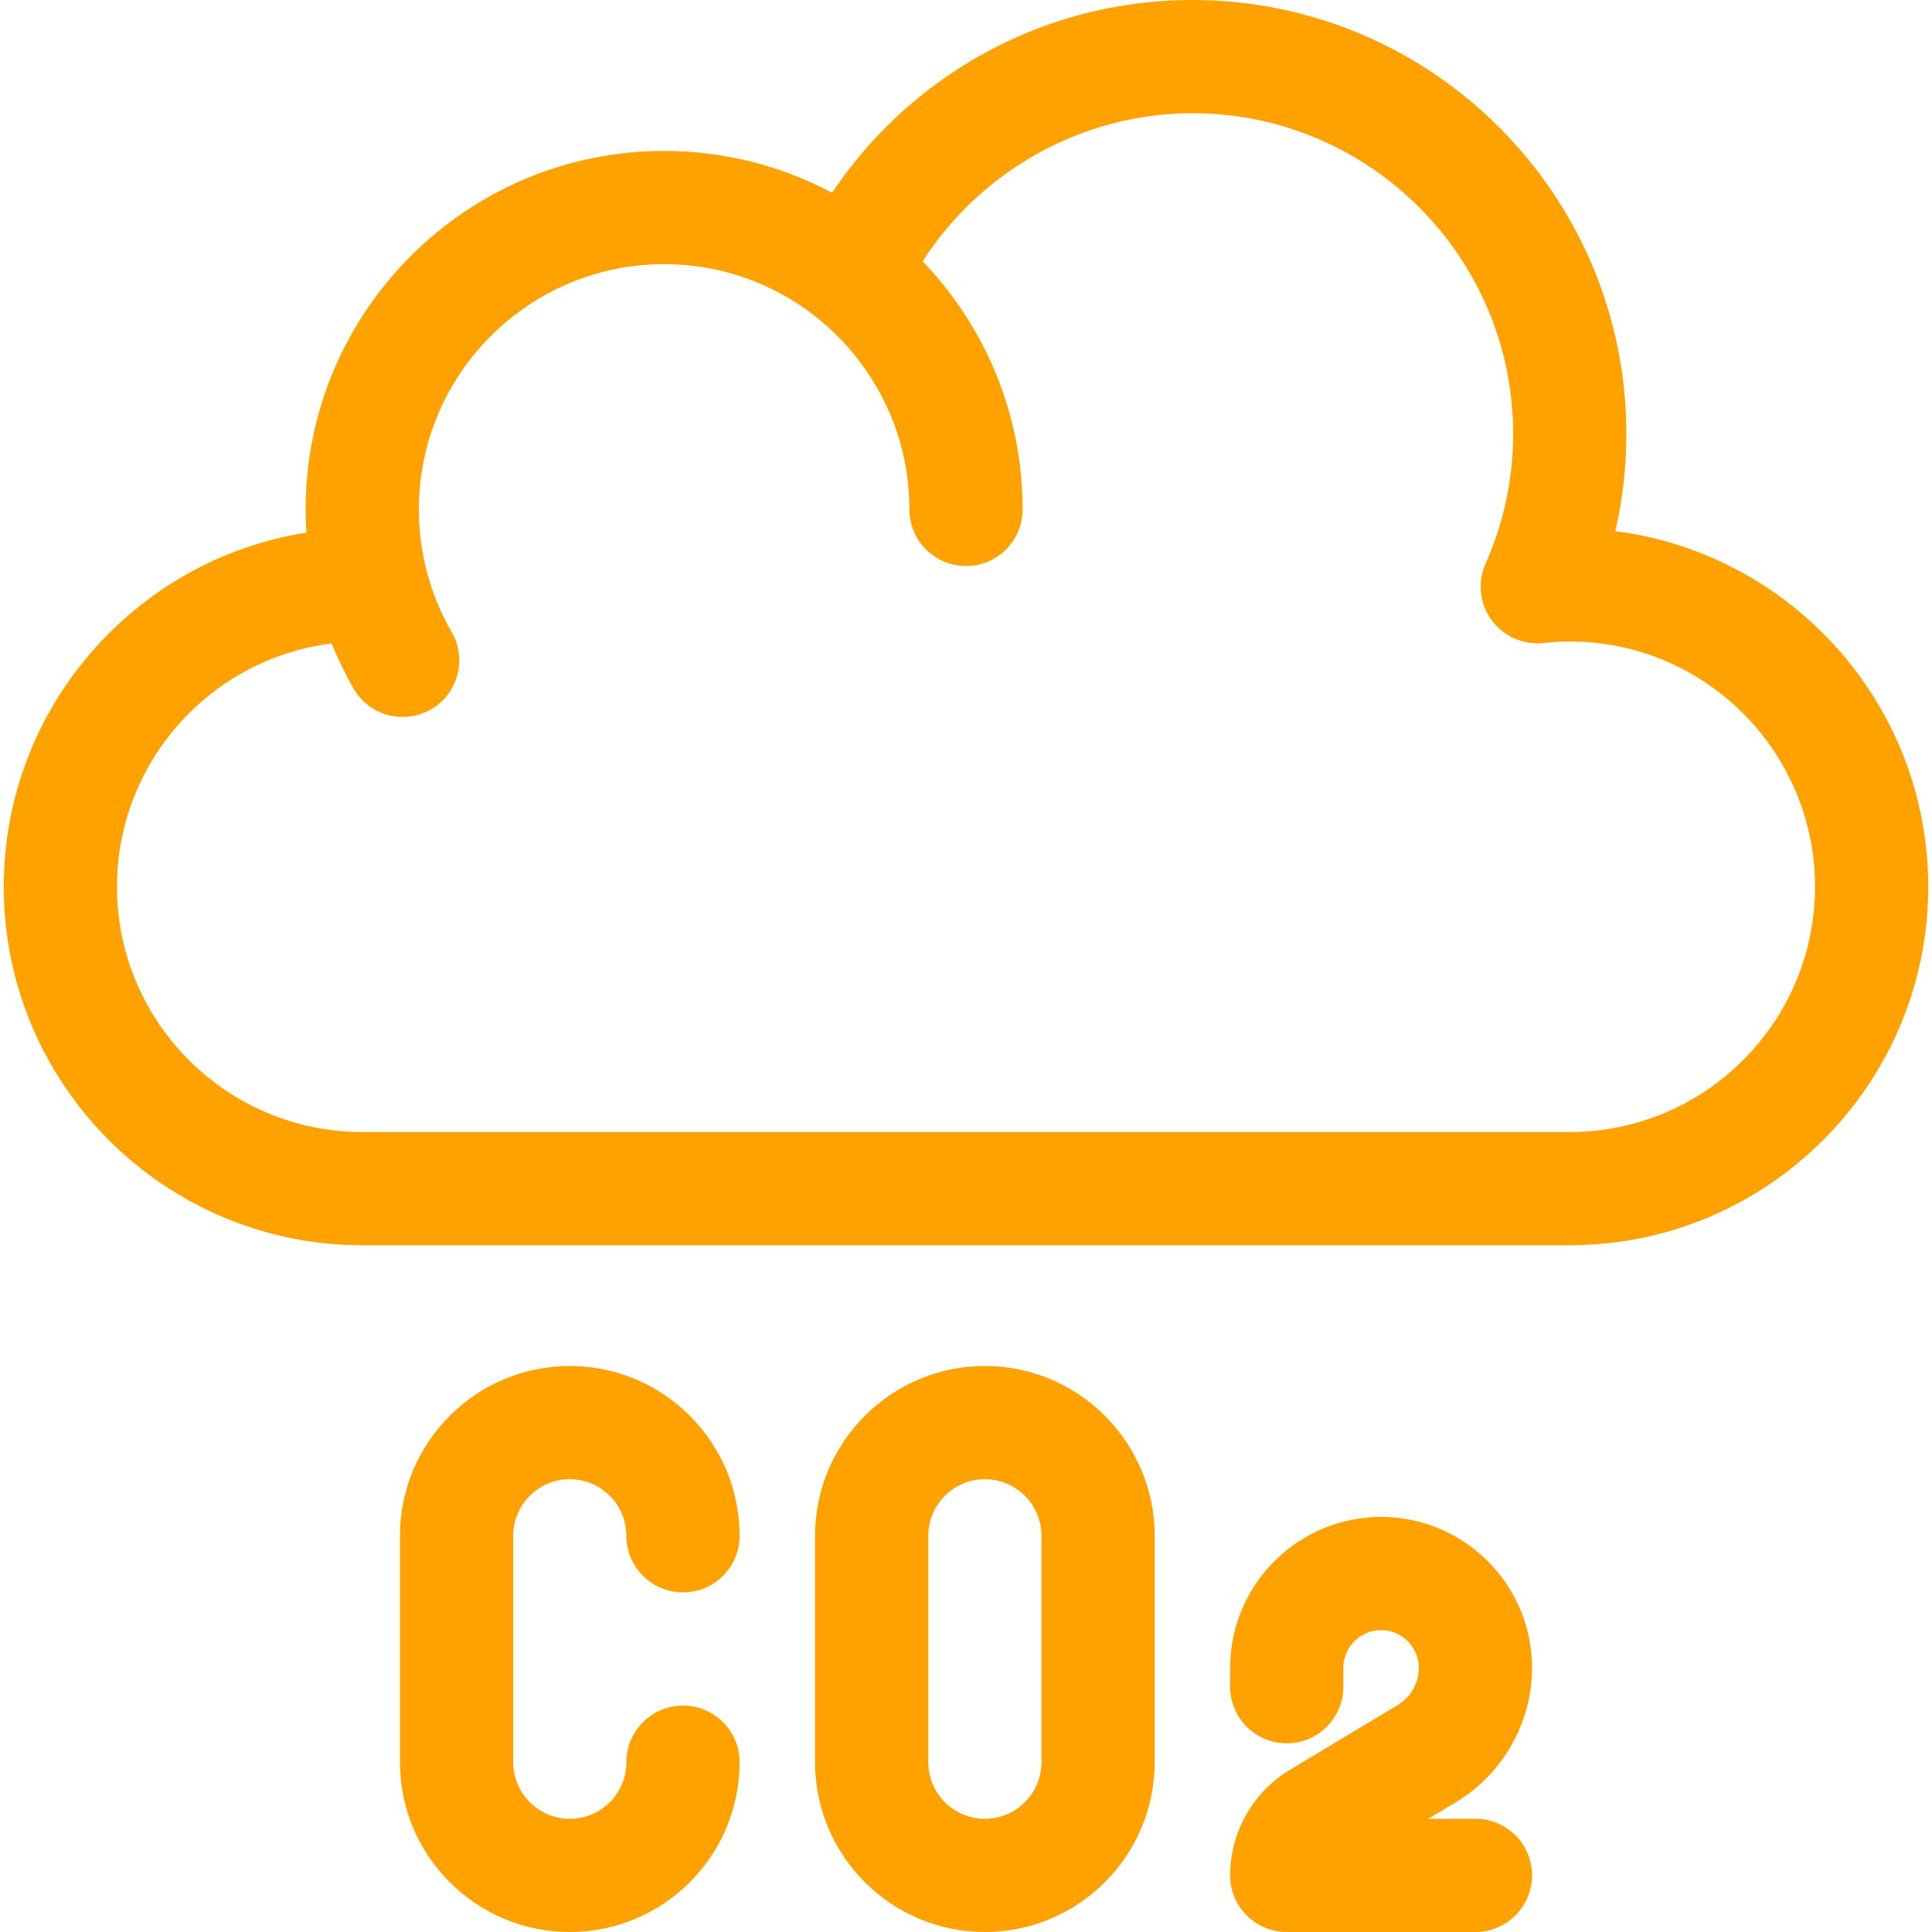
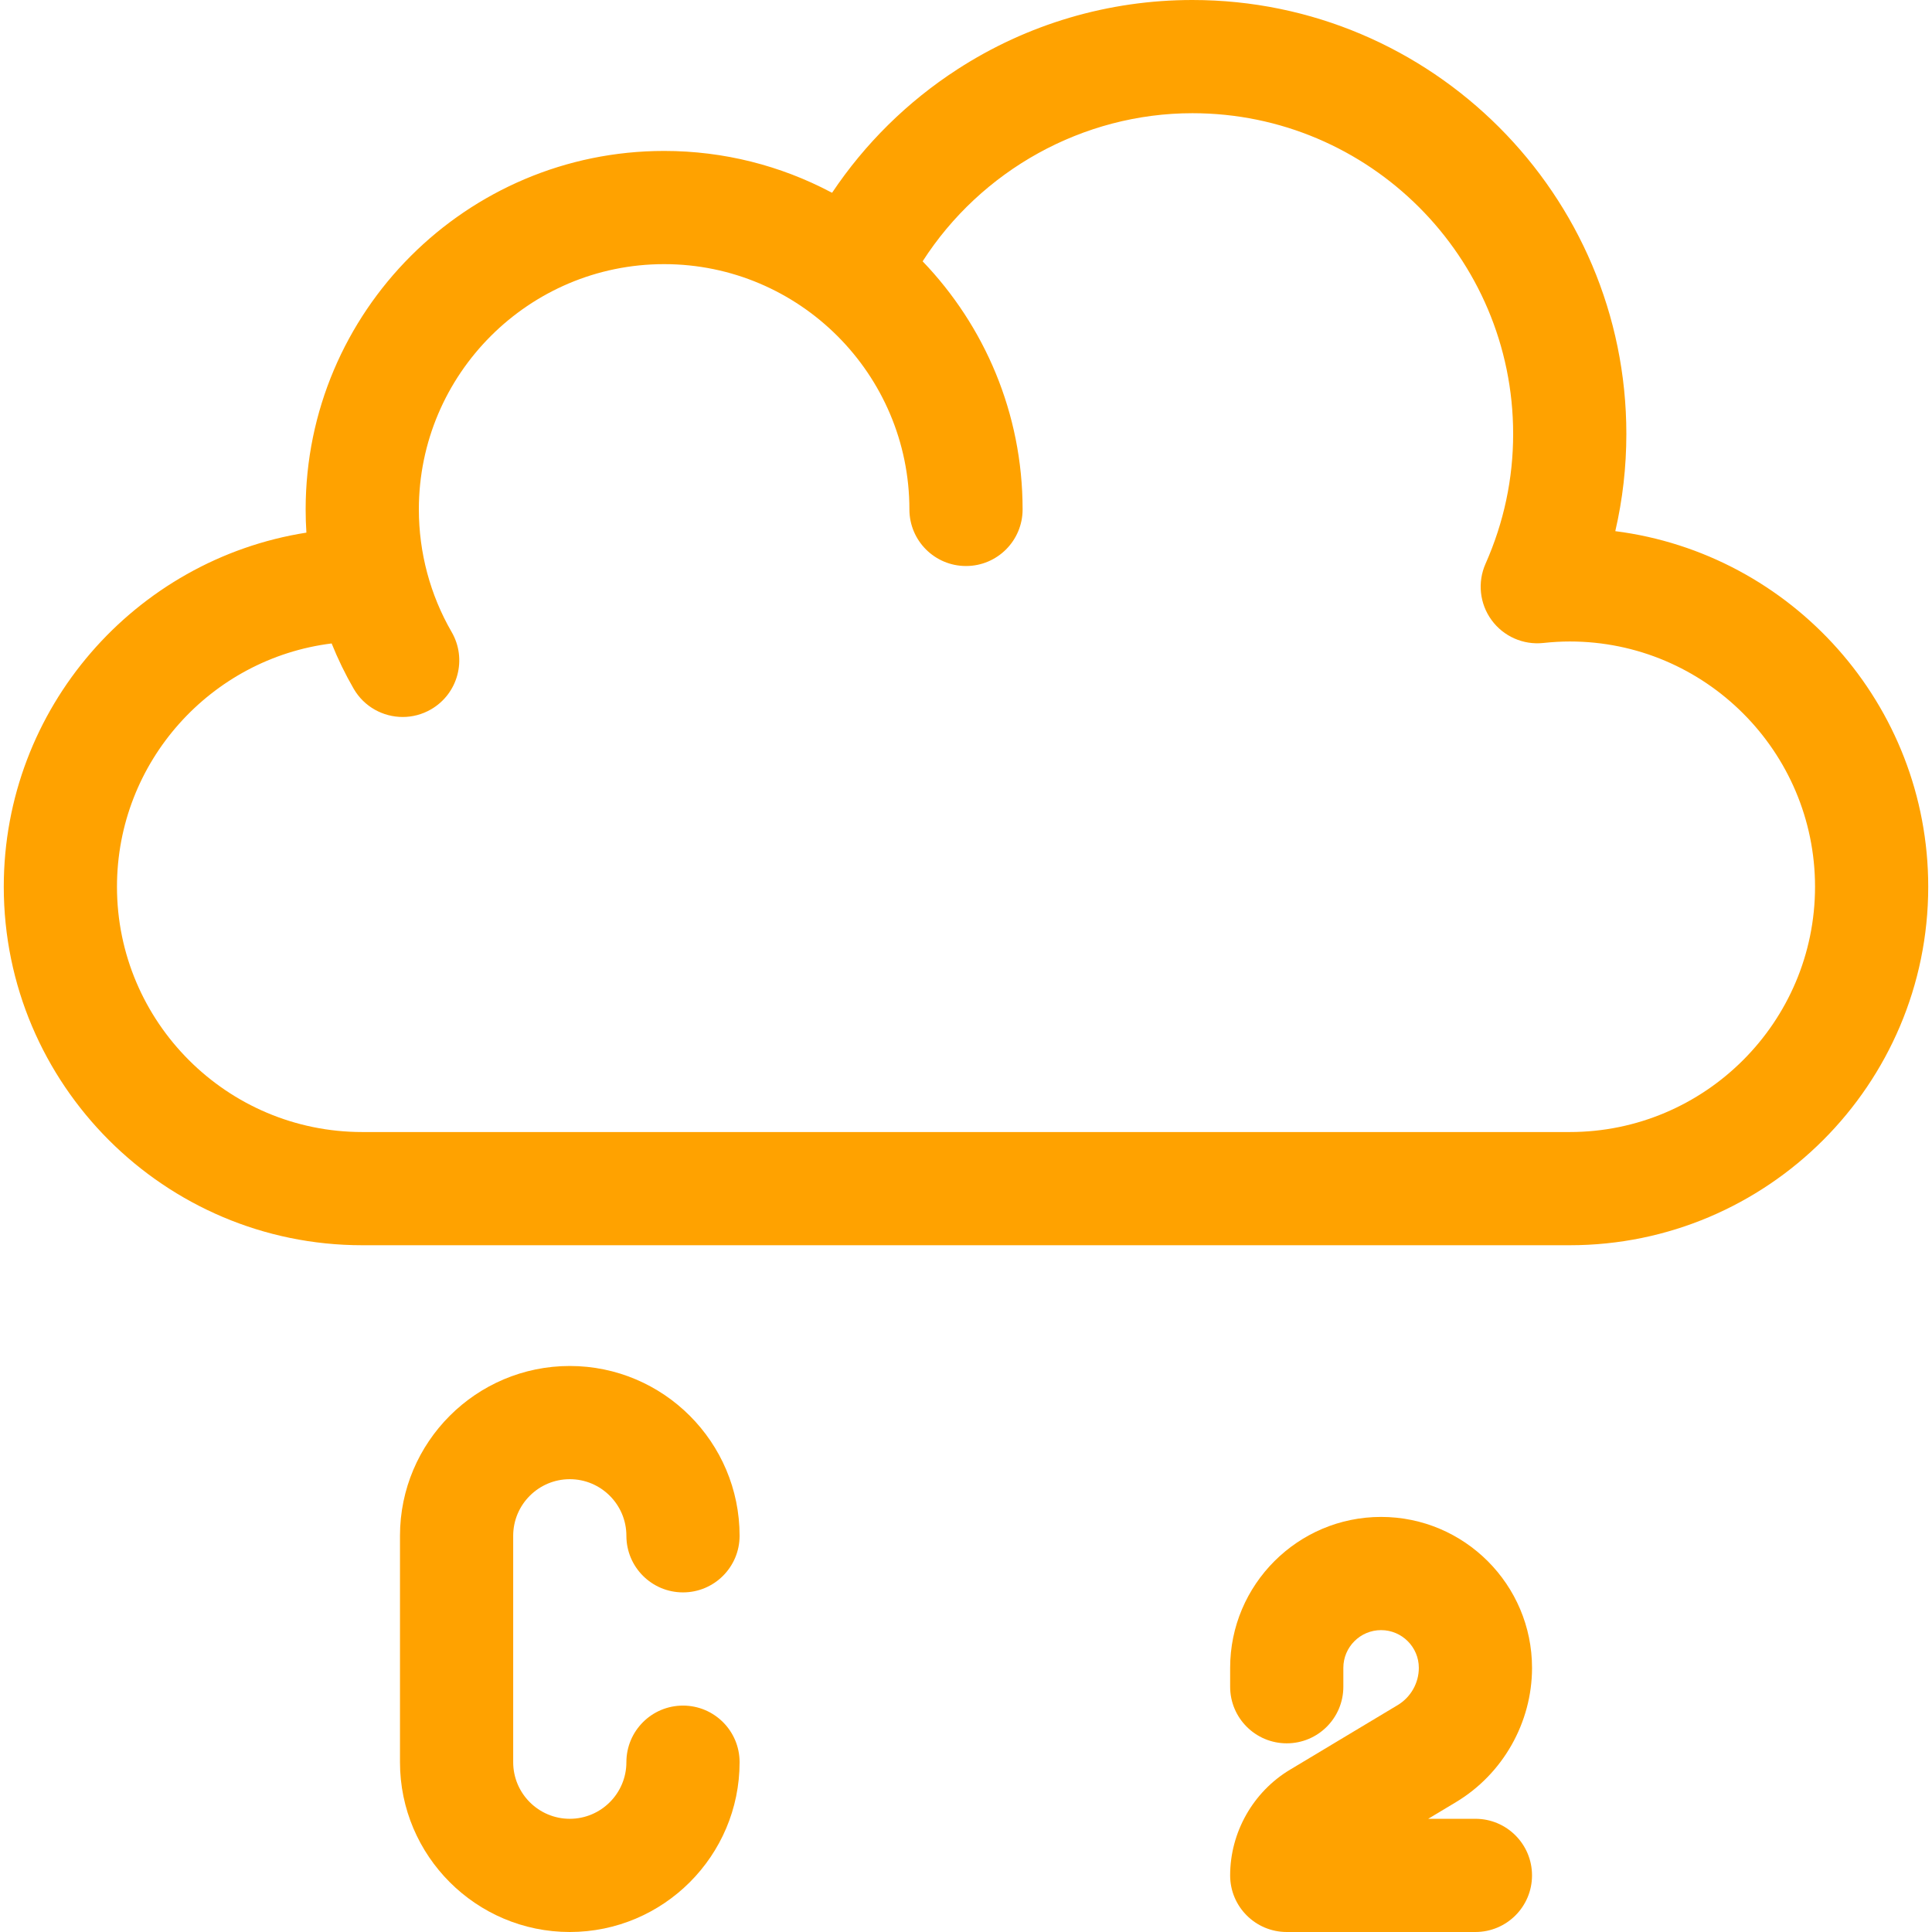
<svg xmlns="http://www.w3.org/2000/svg" fill="#FFA200" height="512pt" viewBox="-1 0 512 512" width="512pt">
  <path d="m150 392c8.27 0 15 6.73 15 15 0 8.285 6.715 15 15 15s15-6.715 15-15c0-24.812-20.188-45-45-45s-45 20.188-45 45v60c0 24.812 20.188 45 45 45s45-20.188 45-45c0-8.285-6.715-15-15-15s-15 6.715-15 15c0 8.27-6.73 15-15 15s-15-6.73-15-15v-60c0-8.27 6.73-15 15-15zm0 0" />
-   <path d="m260 362c-24.812 0-45 20.188-45 45v60c0 24.812 20.188 45 45 45s45-20.188 45-45v-60c0-24.812-20.188-45-45-45zm15 105c0 8.27-6.73 15-15 15s-15-6.73-15-15v-60c0-8.27 6.73-15 15-15s15 6.73 15 15zm0 0" />
  <path d="m405.004 442c0-22.055-17.945-40-40.004-40-22.055 0-40 17.945-40 40v5c0 8.285 6.715 15 15 15s15-6.715 15-15v-5c0-5.516 4.484-10 10-10s10.004 4.484 10.004 10c0 4.016-2.141 7.789-5.582 9.855l-28.562 17.137c-9.781 5.867-15.859 16.602-15.859 28.008 0 8.285 6.715 15 15 15h50c8.285 0 15-6.715 15-15s-6.715-15-15-15h-12.512l7.367-4.422c12.426-7.453 20.148-21.086 20.148-35.578zm0 0" />
  <path d="m427.07 140.762c1.949-8.414 2.93-17.023 2.93-25.762 0-63.41-51.59-115-115-115-22.199 0-43.742 6.359-62.305 18.387-13.227 8.57-24.492 19.703-33.184 32.695-.133-.074-.27-.133-.402-.199-13.188-6.945-28.195-10.883-44.109-10.883-52.383 0-95 42.617-95 95 0 2.055.066 4.105.199 6.152-45.379 7.129-80.199 46.496-80.199 93.848 0 52.383 42.617 95 95 95h320c52.383 0 95-42.617 95-95 0-48.293-36.227-88.285-82.93-94.238zm-12.07 159.238h-320c-35.84 0-65-29.16-65-65 0-33.109 24.887-60.496 56.887-64.48 1.66 4.121 3.605 8.137 5.84 12 2.781 4.805 7.816 7.488 12.996 7.488 2.551 0 5.133-.652 7.5-2.02 7.168-4.148 9.621-13.324 5.469-20.496-5.688-9.824-8.691-21.062-8.691-32.492 0-35.84 29.16-65 65-65s65 29.16 65 65c0 8.285 6.715 15 15 15s15-6.715 15-15c0-25.492-10.098-48.672-26.496-65.75 15.496-24.137 42.508-39.25 71.496-39.25 46.867 0 85 38.133 85 85 0 11.879-2.461 23.449-7.316 34.395-2.176 4.902-1.57 10.59 1.59 14.922 3.156 4.332 8.387 6.648 13.715 6.078 2.477-.266 4.77-.395 7.012-.395 35.84 0 65 29.16 65 65s-29.16 65-65 65zm0 0" />
</svg>